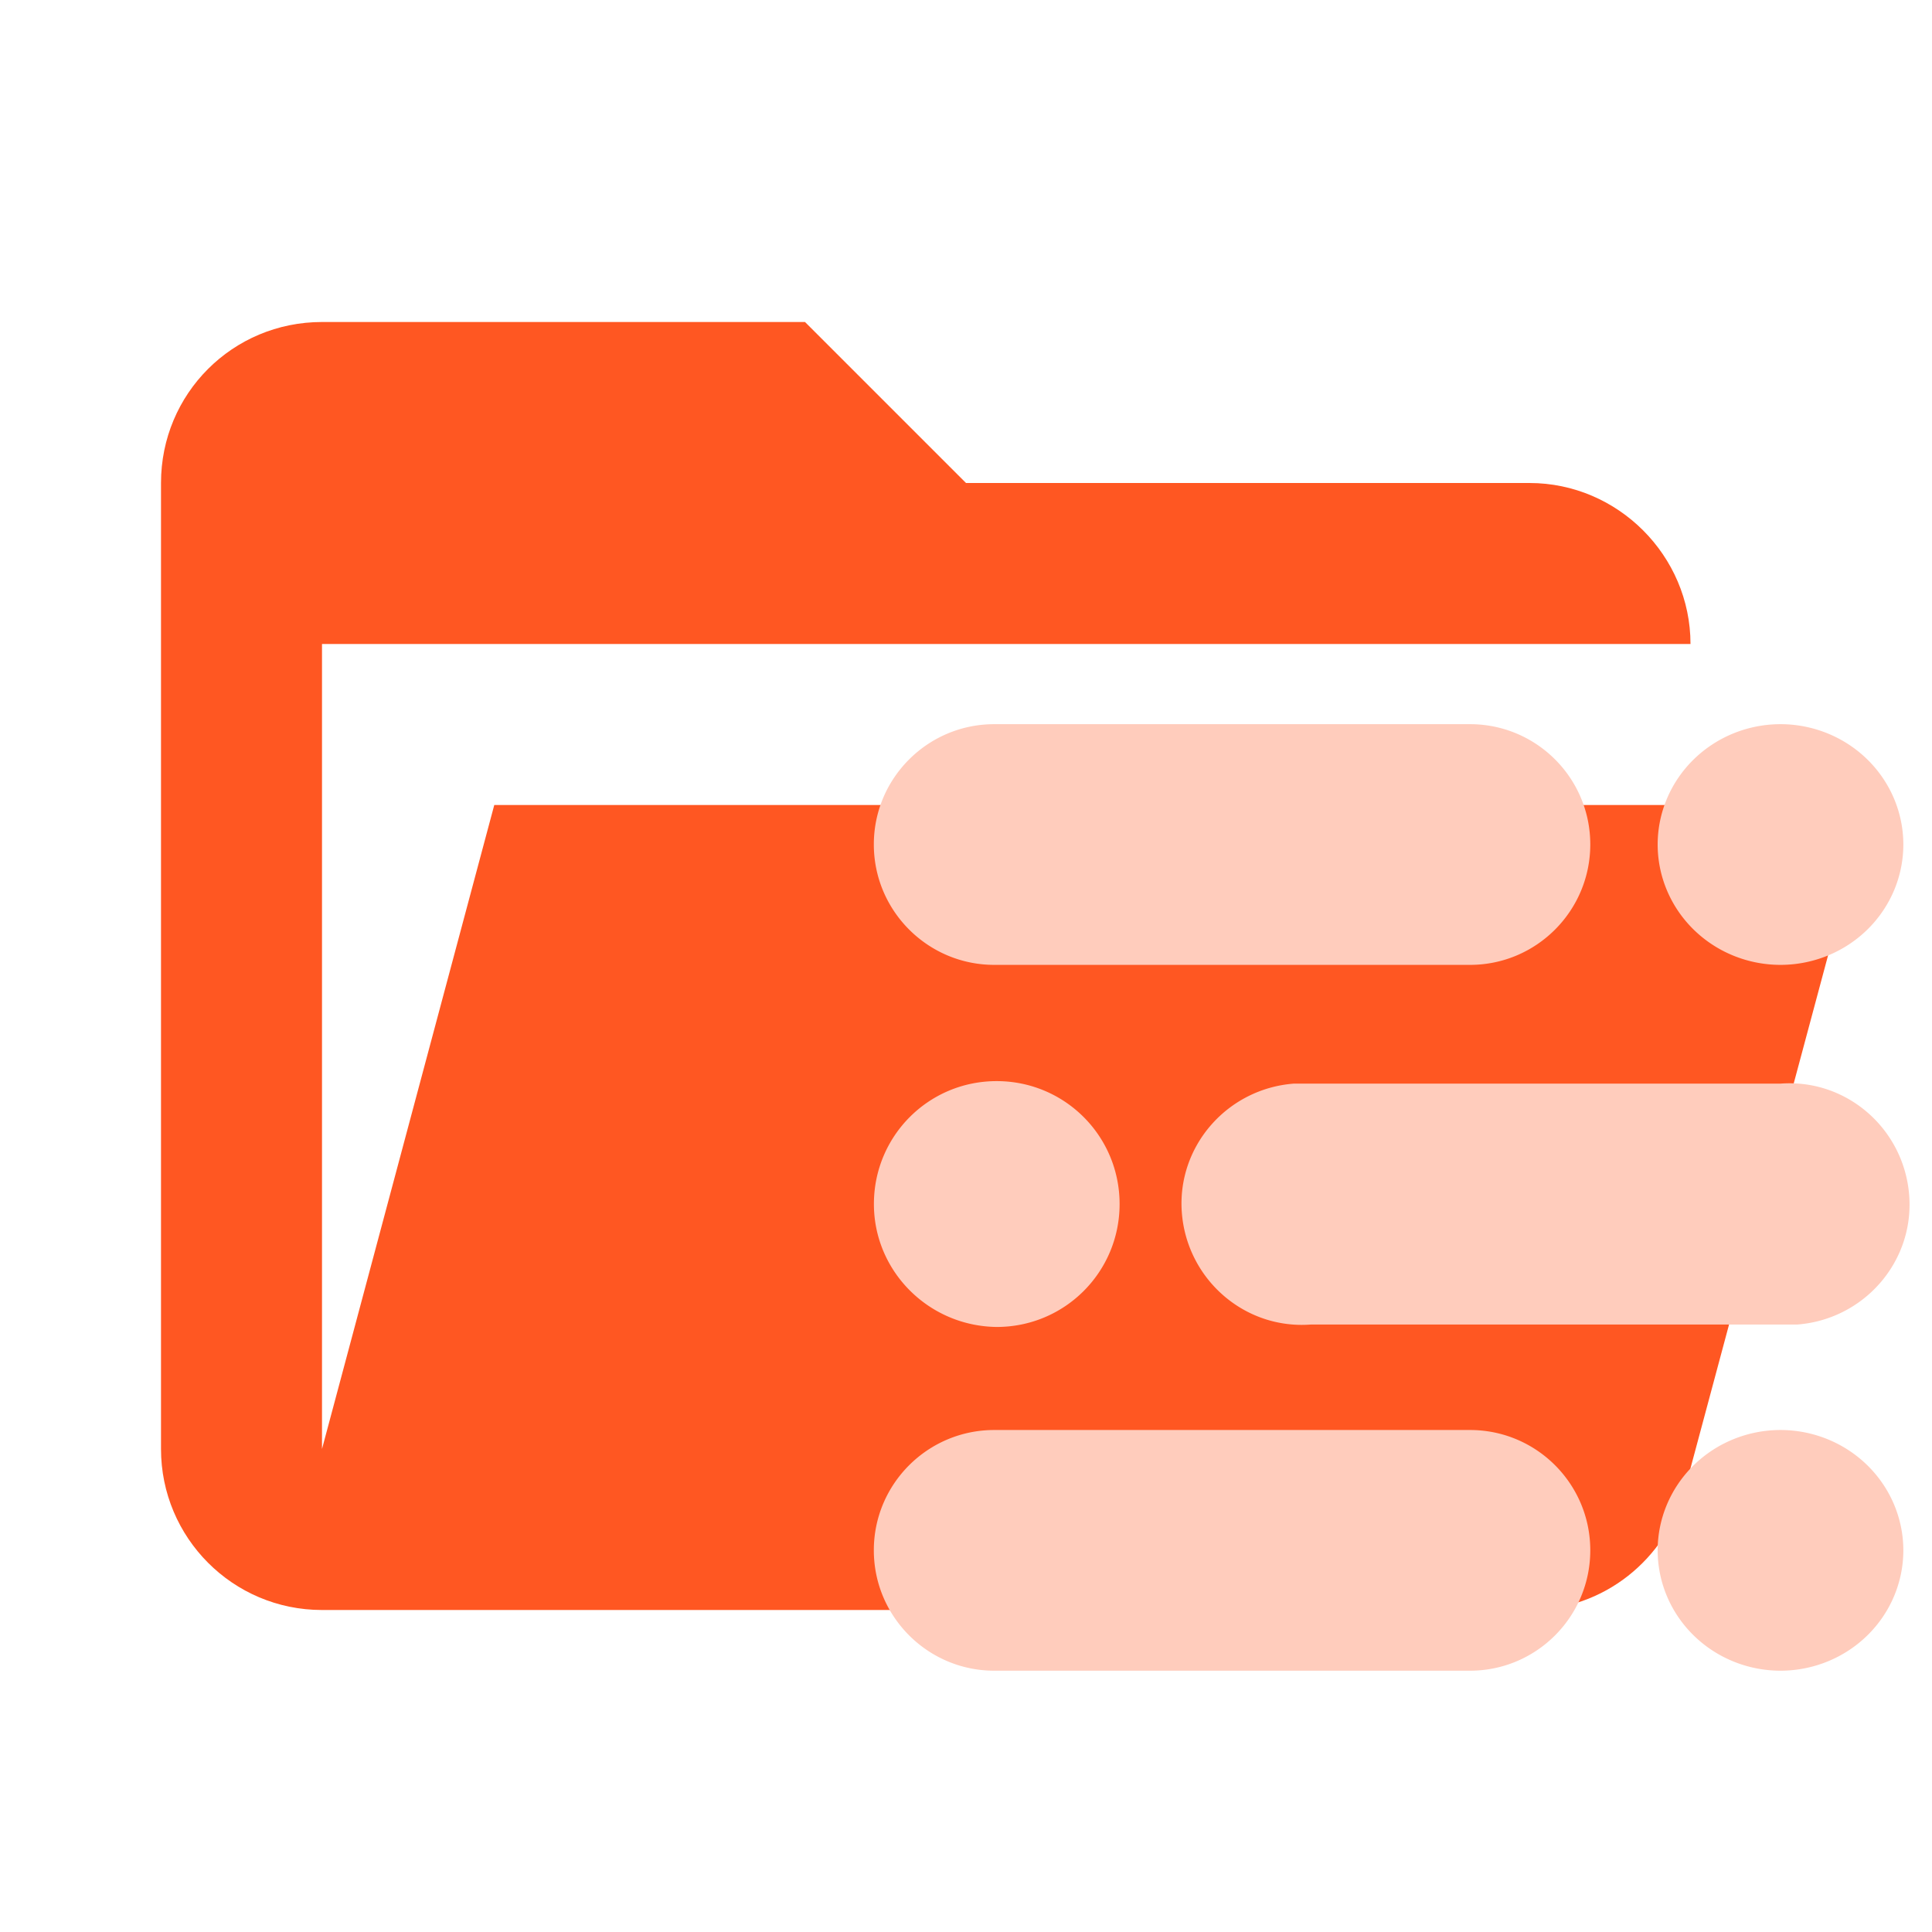
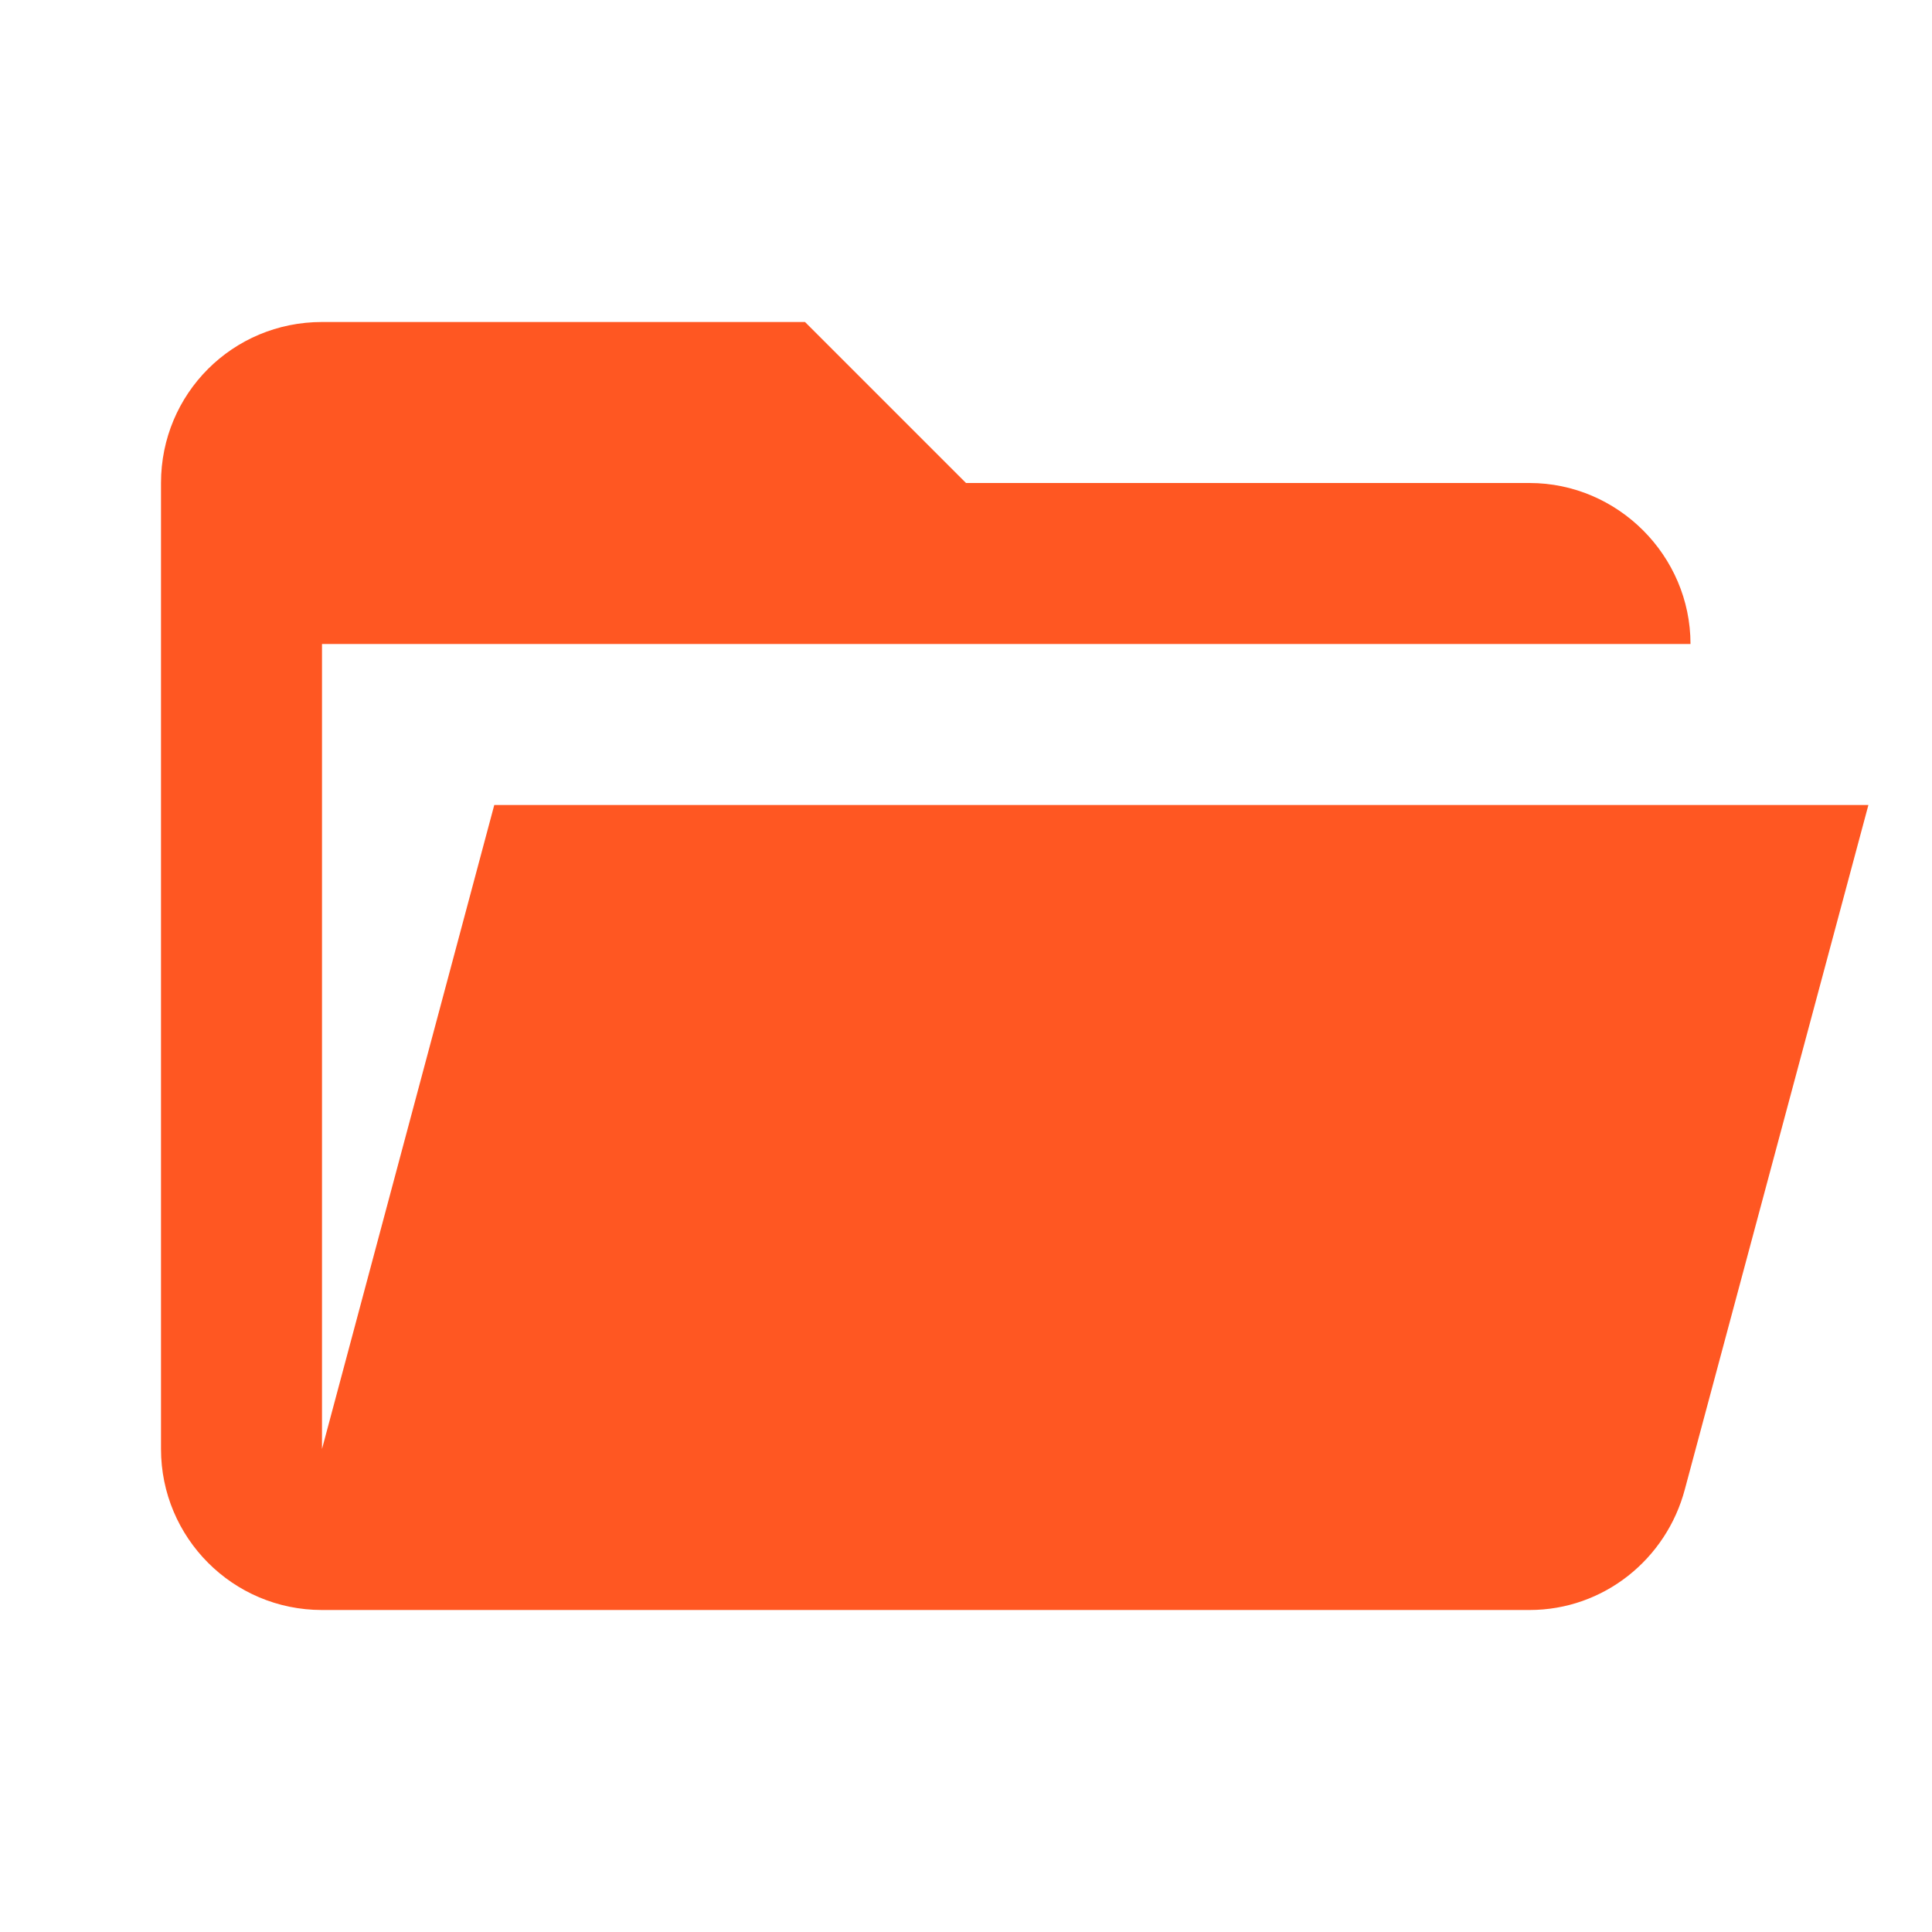
<svg xmlns="http://www.w3.org/2000/svg" clip-rule="evenodd" stroke-linejoin="round" stroke-miterlimit="1.414" version="1.1" viewBox="0 0 24 24" xml:space="preserve">
  <path d="m19 20h-15c-1.11 0-2-0.9-2-2v-12c0-1.11 0.89-2 2-2h6l2 2h7c1.097 0 2 0.903 2 2h-17v10l2.14-8h17.07l-2.28 8.5c-0.23 0.87-1.01 1.5-1.93 1.5z" fill="#ff5722" />
-   <path d="m12.351 8.996c-0.825 0-1.496 0.669-1.496 1.494 0 0.825 0.671 1.496 1.496 1.496h5.91c0.825 0 1.494-0.671 1.494-1.496 0-0.825-0.669-1.494-1.494-1.494zm9.768 0a1.527 1.496 0 0 0-1.527 1.494 1.527 1.496 0 0 0 1.527 1.496 1.527 1.496 0 0 0 1.525-1.496 1.527 1.496 0 0 0-1.525-1.494zm-9.738 4.434c-0.846 0-1.525 0.682-1.525 1.527 0 0.835 0.68 1.517 1.525 1.527 0.846 0 1.527-0.682 1.527-1.527 0-0.846-0.682-1.527-1.527-1.527zm3.693 0.031c-0.825 0.062-1.454 0.774-1.393 1.6 0.062 0.825 0.774 1.454 1.6 1.393h6.043c0.825-0.062 1.454-0.774 1.393-1.6s-0.772-1.454-1.598-1.393h-5.9zm-3.723 4.303c-0.825 0-1.496 0.669-1.496 1.494 0 0.825 0.671 1.496 1.496 1.496h5.91c0.825 0 1.494-0.671 1.494-1.496 0-0.825-0.669-1.494-1.494-1.494zm9.768 0a1.527 1.496 0 0 0-1.527 1.494 1.527 1.496 0 0 0 1.527 1.496 1.527 1.496 0 0 0 1.525-1.496 1.527 1.496 0 0 0-1.525-1.494z" fill="#ffccbc" stroke-width=".103" />
</svg>